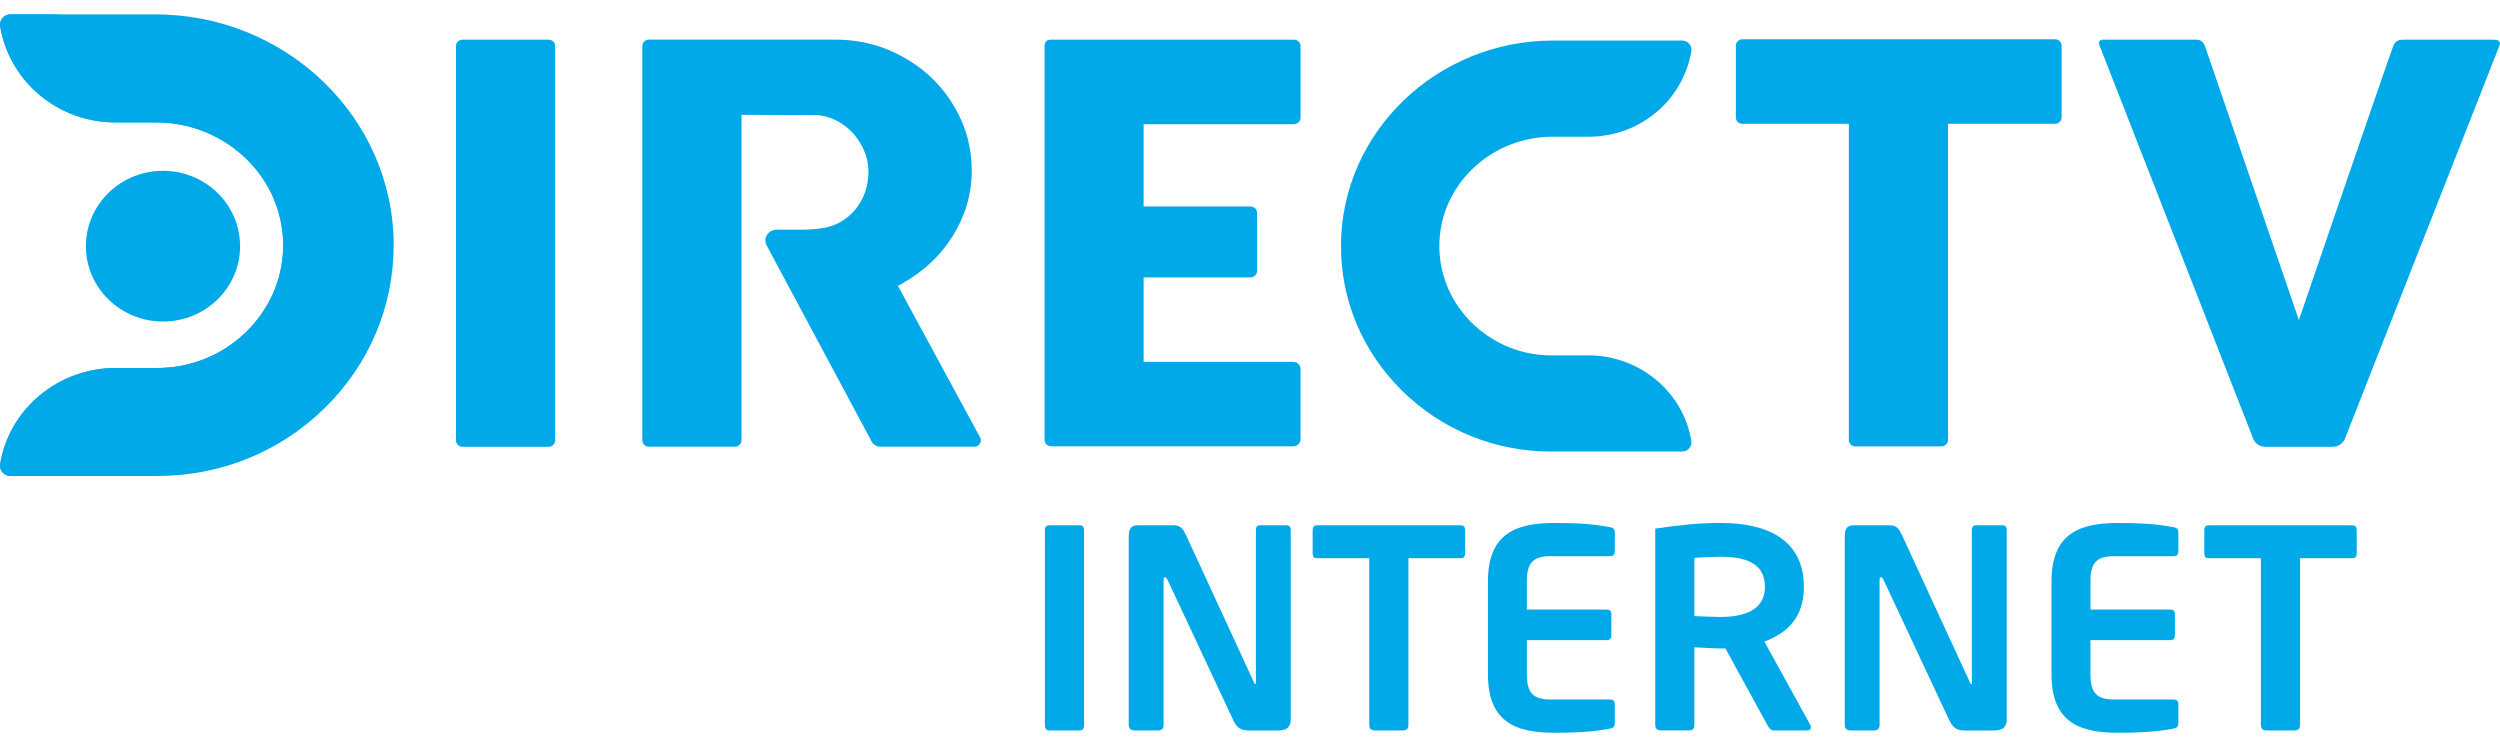
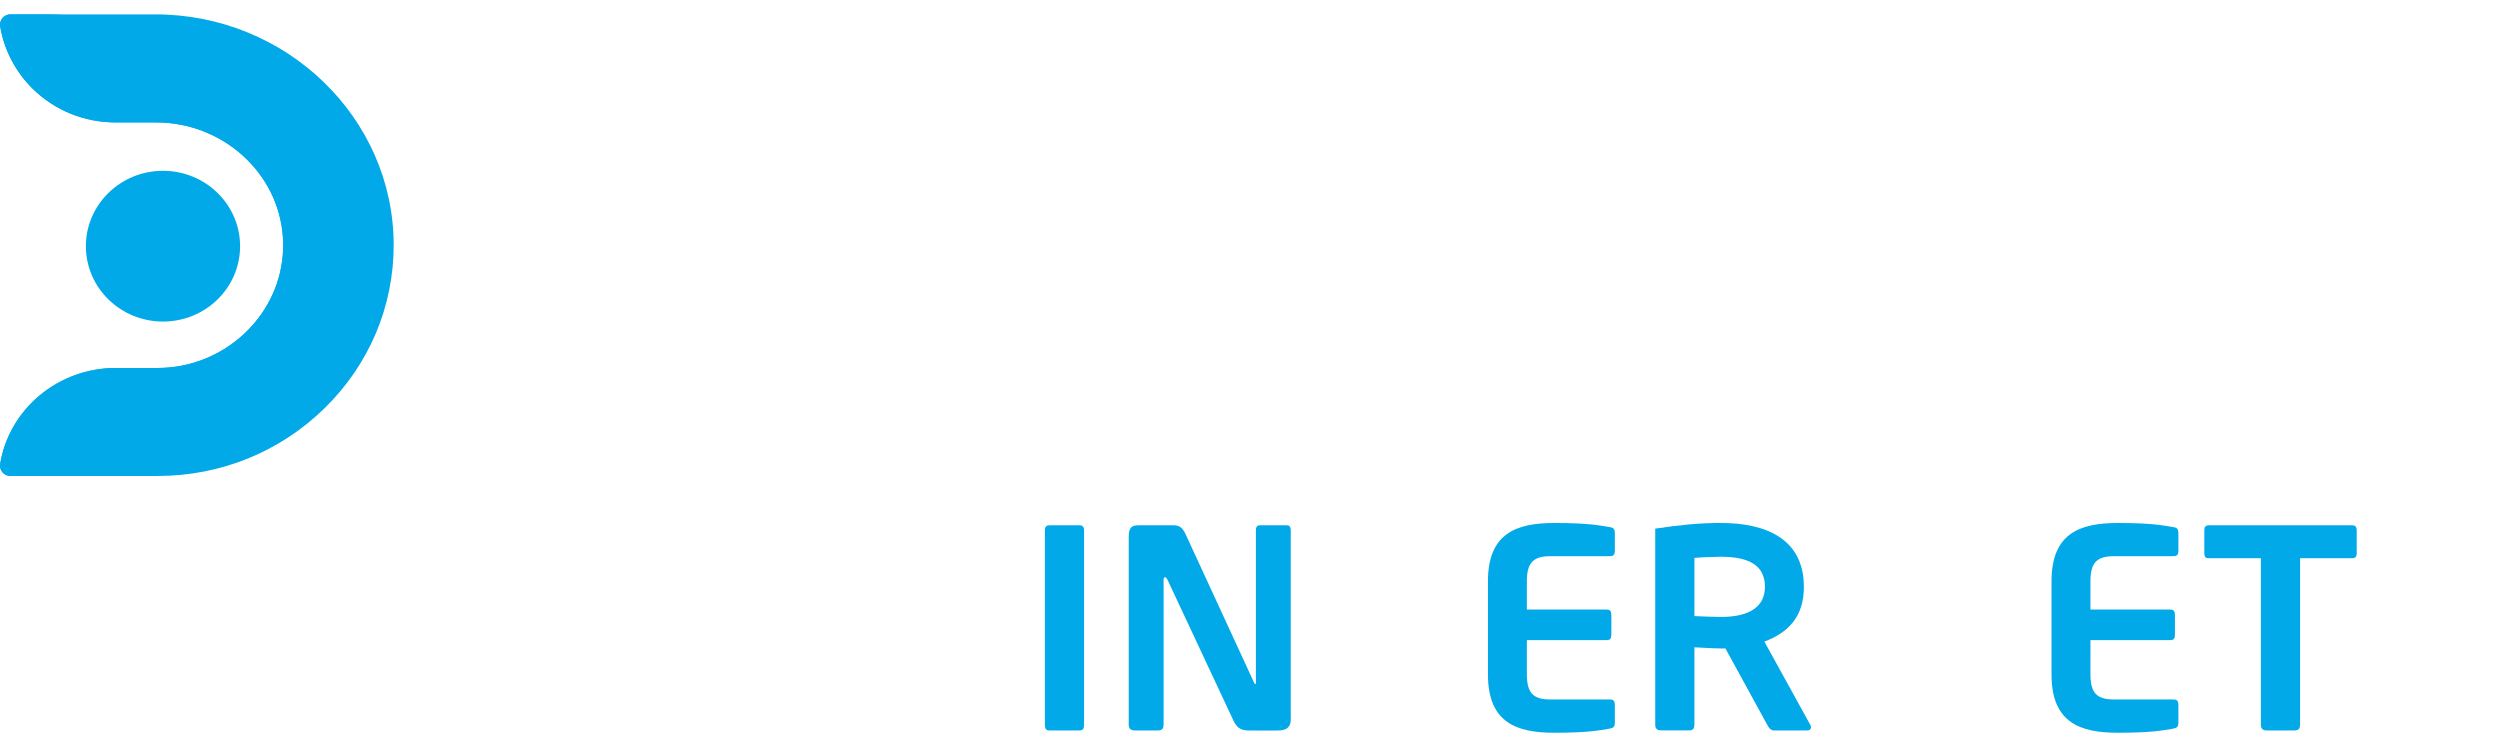
<svg xmlns="http://www.w3.org/2000/svg" width="87" height="26" viewBox="0 0 87 26" fill="none">
  <g clip-path="url(#clip0_6453_29092)">
    <path d="M2.989 8.567C2.989 10.015 4.19 11.19 5.672 11.19C7.155 11.19 8.355 10.016 8.355 8.567C8.355 7.118 7.153 5.944 5.672 5.944C4.191 5.944 2.989 7.119 2.989 8.567Z" fill="#01A9E9" />
    <path d="M13.7 8.509C13.705 10.656 12.853 12.678 11.3 14.201C9.744 15.726 7.679 16.564 5.484 16.564H0.364C0.256 16.564 0.159 16.52 0.089 16.44C0.02 16.359 -0.012 16.255 0.005 16.151C0.155 15.223 0.644 14.373 1.383 13.758C2.122 13.145 3.058 12.806 4.02 12.806H5.484C7.743 12.806 9.658 11.082 9.84 8.881C9.85 8.766 9.855 8.645 9.855 8.489C9.854 8.398 9.85 8.317 9.844 8.237C9.686 6.007 7.749 4.26 5.433 4.26H4.022C2.935 4.26 1.915 3.846 1.147 3.096C0.545 2.509 0.14 1.735 0.006 0.916C-0.01 0.808 0.02 0.706 0.087 0.625C0.158 0.544 0.26 0.5 0.366 0.5H5.402C9.964 0.5 13.687 4.093 13.7 8.509Z" fill="#01A9E9" />
    <path d="M9.904 8.509C9.909 10.656 9.057 12.678 7.504 14.201C5.949 15.726 3.883 16.564 1.688 16.564H0.364C0.256 16.564 0.159 16.52 0.089 16.44C0.02 16.359 -0.012 16.255 0.005 16.151C0.155 15.223 0.644 14.373 1.383 13.758C2.122 13.145 3.058 12.806 4.02 12.806H5.484C7.743 12.806 9.658 11.082 9.84 8.881C9.85 8.766 9.855 8.645 9.855 8.489C9.854 8.398 9.85 8.317 9.844 8.237C9.686 6.007 7.749 4.26 5.433 4.26H4.022C2.935 4.26 1.915 3.846 1.147 3.096C0.545 2.509 0.14 1.735 0.006 0.916C-0.01 0.808 0.02 0.706 0.087 0.625C0.158 0.544 0.26 0.5 0.366 0.5H1.604C6.168 0.5 9.892 4.093 9.903 8.509H9.904Z" fill="#01A9E9" />
-     <path d="M57.629 13.215C56.972 12.668 56.139 12.367 55.283 12.367H53.979C51.967 12.367 50.264 10.831 50.102 8.871C50.092 8.762 50.087 8.645 50.089 8.526C50.089 8.445 50.094 8.371 50.099 8.299C50.239 6.314 51.965 4.758 54.028 4.758H55.284C56.251 4.758 57.16 4.39 57.844 3.723C58.378 3.201 58.737 2.511 58.858 1.78C58.874 1.687 58.847 1.593 58.784 1.522C58.723 1.451 58.633 1.41 58.538 1.41H54.053C49.99 1.41 46.677 4.609 46.666 8.542C46.66 10.452 47.419 12.251 48.804 13.609C50.188 14.966 52.027 15.714 53.98 15.714H58.539C58.634 15.714 58.724 15.673 58.785 15.603C58.847 15.532 58.874 15.439 58.859 15.347C58.726 14.521 58.29 13.764 57.631 13.216L57.629 13.215ZM86.796 1.381H83.627C83.444 1.381 83.344 1.448 83.28 1.614C83.006 2.358 80.001 11.137 80.001 11.137L76.734 1.608C76.673 1.448 76.583 1.381 76.419 1.381H73.181C73.065 1.381 73.017 1.479 73.056 1.563L78.41 15.263C78.476 15.435 78.645 15.548 78.833 15.548H81.181C81.368 15.548 81.537 15.435 81.605 15.264L86.988 1.57C86.988 1.57 87.067 1.383 86.795 1.383L86.796 1.381ZM15.868 1.603V15.326C15.868 15.449 15.969 15.548 16.094 15.548H19.093C19.219 15.548 19.32 15.449 19.32 15.326V1.603C19.32 1.48 19.219 1.381 19.093 1.381H16.094C15.969 1.381 15.868 1.48 15.868 1.603ZM71.517 1.366H60.634C60.51 1.366 60.408 1.466 60.408 1.587V4.087C60.408 4.209 60.51 4.309 60.634 4.309H64.34V15.313C64.34 15.436 64.44 15.534 64.566 15.534H67.565C67.69 15.534 67.791 15.436 67.791 15.313V4.309H71.517C71.642 4.309 71.744 4.209 71.744 4.087V1.587C71.744 1.466 71.642 1.366 71.517 1.366ZM45.033 4.319C45.158 4.319 45.26 4.22 45.26 4.098V1.603C45.26 1.481 45.158 1.381 45.033 1.381H36.571C36.458 1.381 36.421 1.419 36.41 1.434C36.394 1.45 36.351 1.495 36.351 1.618V15.311C36.351 15.433 36.452 15.532 36.577 15.532H45.008C45.145 15.532 45.259 15.421 45.259 15.287V12.838C45.259 12.704 45.145 12.593 45.008 12.593H39.798V9.653H43.519C43.643 9.653 43.745 9.553 43.745 9.431V7.405C43.745 7.284 43.643 7.184 43.519 7.184H39.798V4.321H45.032L45.033 4.319ZM34.107 15.222L31.248 9.947L31.434 9.845C31.779 9.65 32.1 9.413 32.39 9.143C32.683 8.871 32.936 8.563 33.144 8.232C33.354 7.898 33.522 7.537 33.64 7.151C33.755 6.773 33.817 6.365 33.817 5.94C33.817 5.316 33.693 4.722 33.448 4.174C33.203 3.624 32.861 3.136 32.435 2.721C32.007 2.311 31.498 1.979 30.925 1.74C30.352 1.498 29.727 1.379 29.07 1.379H22.578C22.454 1.379 22.352 1.479 22.352 1.6V15.324C22.352 15.445 22.454 15.545 22.578 15.545H25.577C25.702 15.545 25.804 15.445 25.804 15.324V3.996L28.51 4.009C28.766 4.046 29.002 4.128 29.215 4.254C29.423 4.378 29.605 4.533 29.754 4.717C29.901 4.897 30.018 5.101 30.101 5.317C30.182 5.534 30.222 5.758 30.222 5.981C30.222 6.205 30.187 6.442 30.112 6.663C30.039 6.882 29.928 7.086 29.786 7.268C29.641 7.45 29.462 7.602 29.252 7.724C29.039 7.845 28.797 7.923 28.531 7.953C28.415 7.967 28.309 7.975 28.211 7.982C28.118 7.99 28.007 7.993 27.874 7.993H27.023C26.887 7.993 26.762 8.062 26.692 8.175C26.622 8.29 26.617 8.427 26.681 8.544L30.334 15.367C30.393 15.477 30.509 15.545 30.636 15.545H33.909C34.079 15.545 34.187 15.368 34.108 15.219L34.107 15.222Z" fill="#01A9E9" />
    <path d="M37.523 25.421H36.564C36.453 25.421 36.362 25.421 36.362 25.223V18.467C36.362 18.28 36.453 18.28 36.564 18.28H37.523C37.634 18.28 37.725 18.28 37.725 18.467V25.223C37.725 25.421 37.634 25.421 37.523 25.421Z" fill="#01A9E9" />
    <path d="M44.92 25.026C44.92 25.441 44.587 25.422 44.364 25.422H43.535C43.293 25.422 43.08 25.422 42.919 25.066L40.625 20.167C40.625 20.167 40.584 20.087 40.543 20.087C40.493 20.087 40.493 20.167 40.493 20.167V25.223C40.493 25.421 40.361 25.421 40.251 25.421H39.543C39.433 25.421 39.28 25.421 39.28 25.223V18.674C39.28 18.279 39.462 18.279 39.685 18.279H40.816C41.028 18.279 41.14 18.337 41.261 18.595L43.635 23.741C43.635 23.741 43.666 23.81 43.685 23.81C43.705 23.81 43.705 23.771 43.705 23.771V18.466C43.705 18.279 43.786 18.279 43.897 18.279H44.726C44.837 18.279 44.918 18.279 44.918 18.466V25.025L44.92 25.026Z" fill="#01A9E9" />
-     <path d="M50.781 19.426H49.013V25.223C49.013 25.421 48.881 25.421 48.771 25.421H47.902C47.791 25.421 47.65 25.421 47.65 25.223V19.426H45.882C45.772 19.426 45.68 19.435 45.68 19.248V18.467C45.68 18.28 45.772 18.28 45.882 18.28H50.783C50.894 18.28 50.985 18.28 50.985 18.467V19.248C50.985 19.426 50.894 19.426 50.783 19.426H50.781Z" fill="#01A9E9" />
    <path d="M55.994 25.362C55.67 25.411 55.297 25.5 54.095 25.5C52.781 25.5 51.781 25.154 51.781 23.475V20.226C51.781 18.547 52.781 18.2 54.095 18.2C55.297 18.2 55.67 18.289 55.994 18.339C56.145 18.358 56.196 18.407 56.196 18.546V19.158C56.196 19.355 56.105 19.355 55.994 19.355H53.953C53.368 19.355 53.135 19.573 53.135 20.224V21.212H55.873C55.984 21.212 56.075 21.212 56.075 21.409V22.08C56.075 22.277 55.984 22.277 55.873 22.277H53.135V23.473C53.135 24.124 53.368 24.342 53.953 24.342H55.994C56.105 24.342 56.196 24.342 56.196 24.539V25.151C56.196 25.29 56.145 25.339 55.994 25.358V25.362Z" fill="#01A9E9" />
    <path d="M62.895 25.421H61.733C61.622 25.421 61.551 25.322 61.5 25.223L60.045 22.566H59.884C59.62 22.566 59.197 22.536 58.965 22.526V25.222C58.965 25.429 58.833 25.419 58.722 25.419H57.854C57.743 25.419 57.602 25.419 57.602 25.222V18.396C58.451 18.268 59.148 18.199 59.885 18.199C61.441 18.199 62.775 18.743 62.775 20.422C62.775 21.469 62.23 22.011 61.401 22.328L62.997 25.222C63.057 25.33 63.007 25.419 62.896 25.419L62.895 25.421ZM59.884 19.375C59.672 19.375 59.146 19.395 58.965 19.415V21.44C59.126 21.45 59.713 21.47 59.884 21.47C60.924 21.47 61.42 21.085 61.42 20.423C61.42 19.692 60.895 19.375 59.884 19.375Z" fill="#01A9E9" />
-     <path d="M69.837 25.026C69.837 25.441 69.504 25.422 69.281 25.422H68.452C68.209 25.422 67.997 25.422 67.835 25.066L65.541 20.167C65.541 20.167 65.501 20.087 65.46 20.087C65.41 20.087 65.41 20.167 65.41 20.167V25.223C65.41 25.421 65.278 25.421 65.167 25.421H64.46C64.349 25.421 64.197 25.421 64.197 25.223V18.674C64.197 18.279 64.379 18.279 64.601 18.279H65.733C65.945 18.279 66.057 18.337 66.177 18.595L68.551 23.741C68.551 23.741 68.582 23.81 68.602 23.81C68.621 23.81 68.621 23.771 68.621 23.771V18.466C68.621 18.279 68.703 18.279 68.813 18.279H69.642C69.753 18.279 69.834 18.279 69.834 18.466V25.025L69.837 25.026Z" fill="#01A9E9" />
    <path d="M75.606 25.362C75.283 25.411 74.909 25.5 73.707 25.5C72.393 25.5 71.393 25.154 71.393 23.475V20.226C71.393 18.547 72.393 18.2 73.707 18.2C74.909 18.2 75.283 18.289 75.606 18.339C75.758 18.358 75.808 18.407 75.808 18.546V19.158C75.808 19.355 75.717 19.355 75.606 19.355H73.566C72.98 19.355 72.748 19.573 72.748 20.224V21.212H75.486C75.597 21.212 75.688 21.212 75.688 21.409V22.08C75.688 22.277 75.597 22.277 75.486 22.277H72.748V23.473C72.748 24.124 72.98 24.342 73.566 24.342H75.606C75.717 24.342 75.808 24.342 75.808 24.539V25.151C75.808 25.29 75.758 25.339 75.606 25.358V25.362Z" fill="#01A9E9" />
    <path d="M81.81 19.426H80.042V25.223C80.042 25.421 79.911 25.421 79.8 25.421H78.931C78.821 25.421 78.679 25.421 78.679 25.223V19.426H76.912C76.801 19.426 76.71 19.435 76.71 19.248V18.467C76.71 18.28 76.801 18.28 76.912 18.28H81.812C81.923 18.28 82.014 18.28 82.014 18.467V19.248C82.014 19.426 81.923 19.426 81.812 19.426H81.81Z" fill="#01A9E9" />
  </g>
  <defs>
    <clipPath id="clip0_6453_29092">
      <rect width="87" height="25" fill="white" transform="translate(0 0.5)" />
    </clipPath>
  </defs>
</svg>